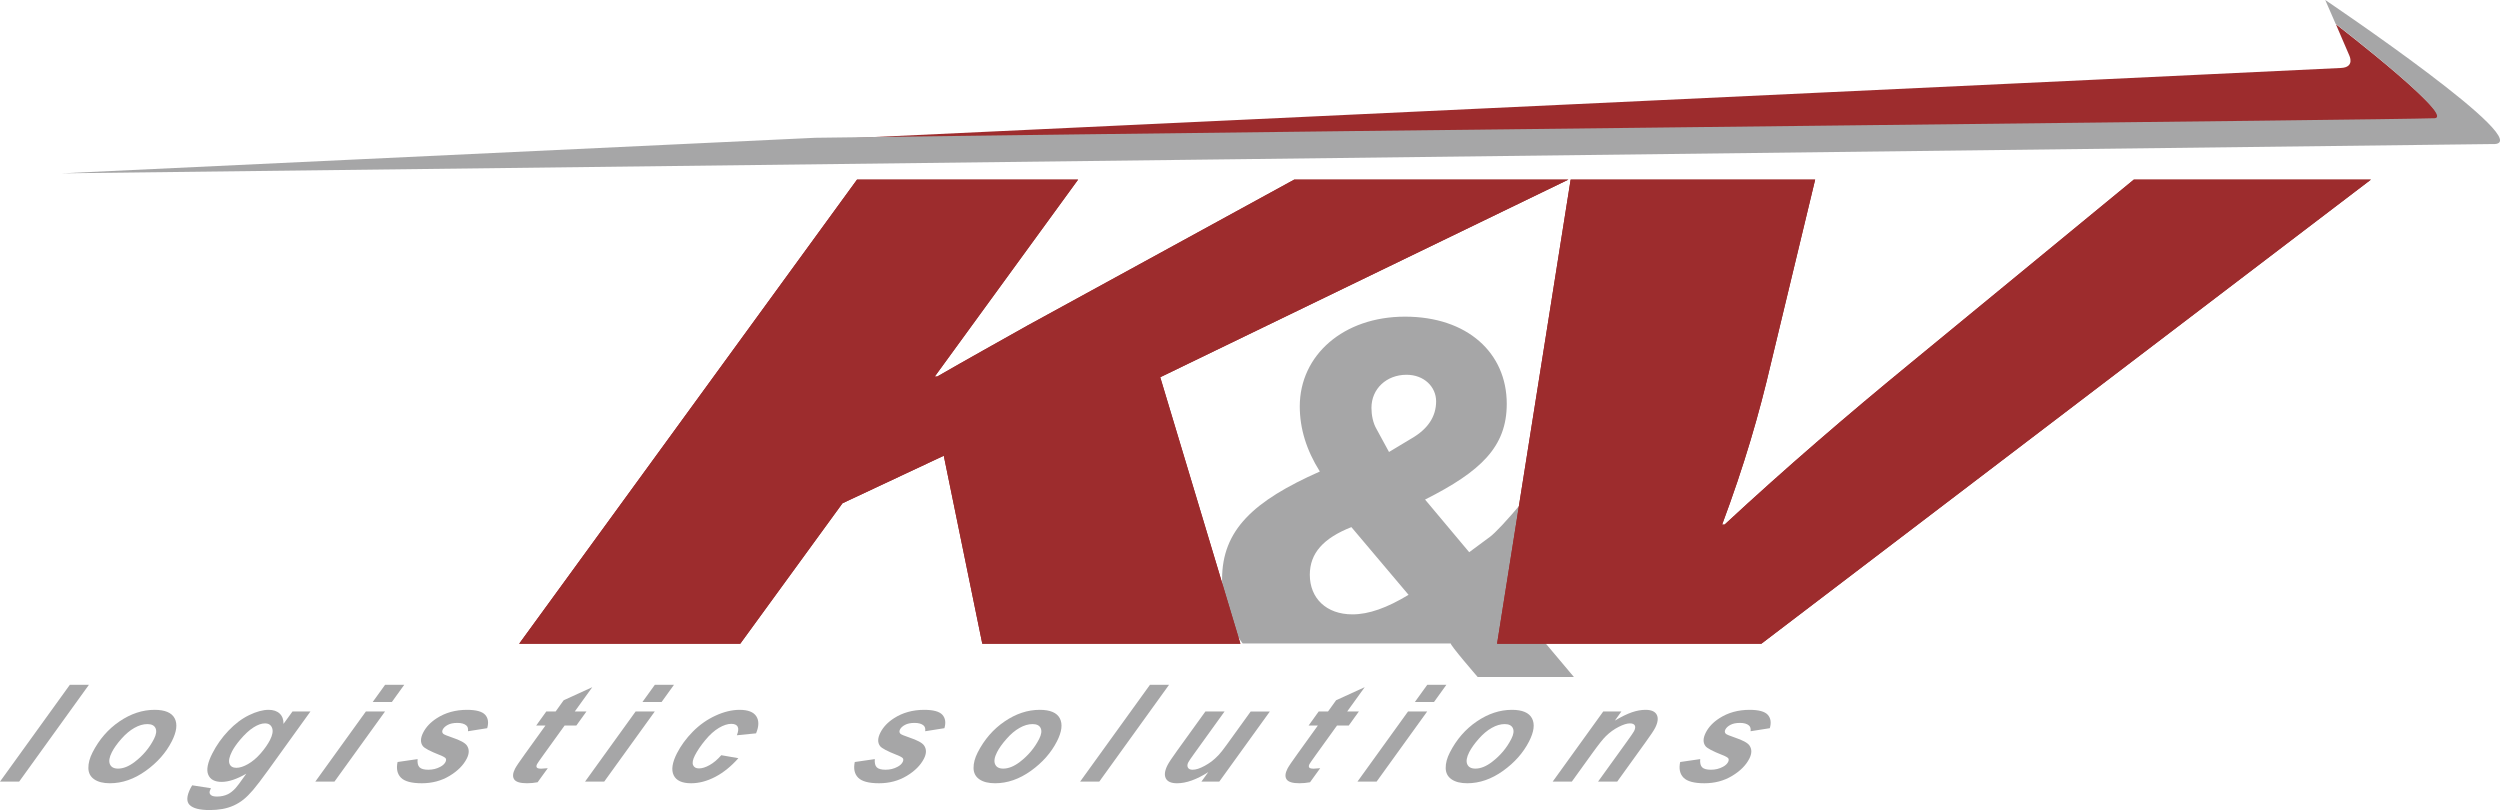
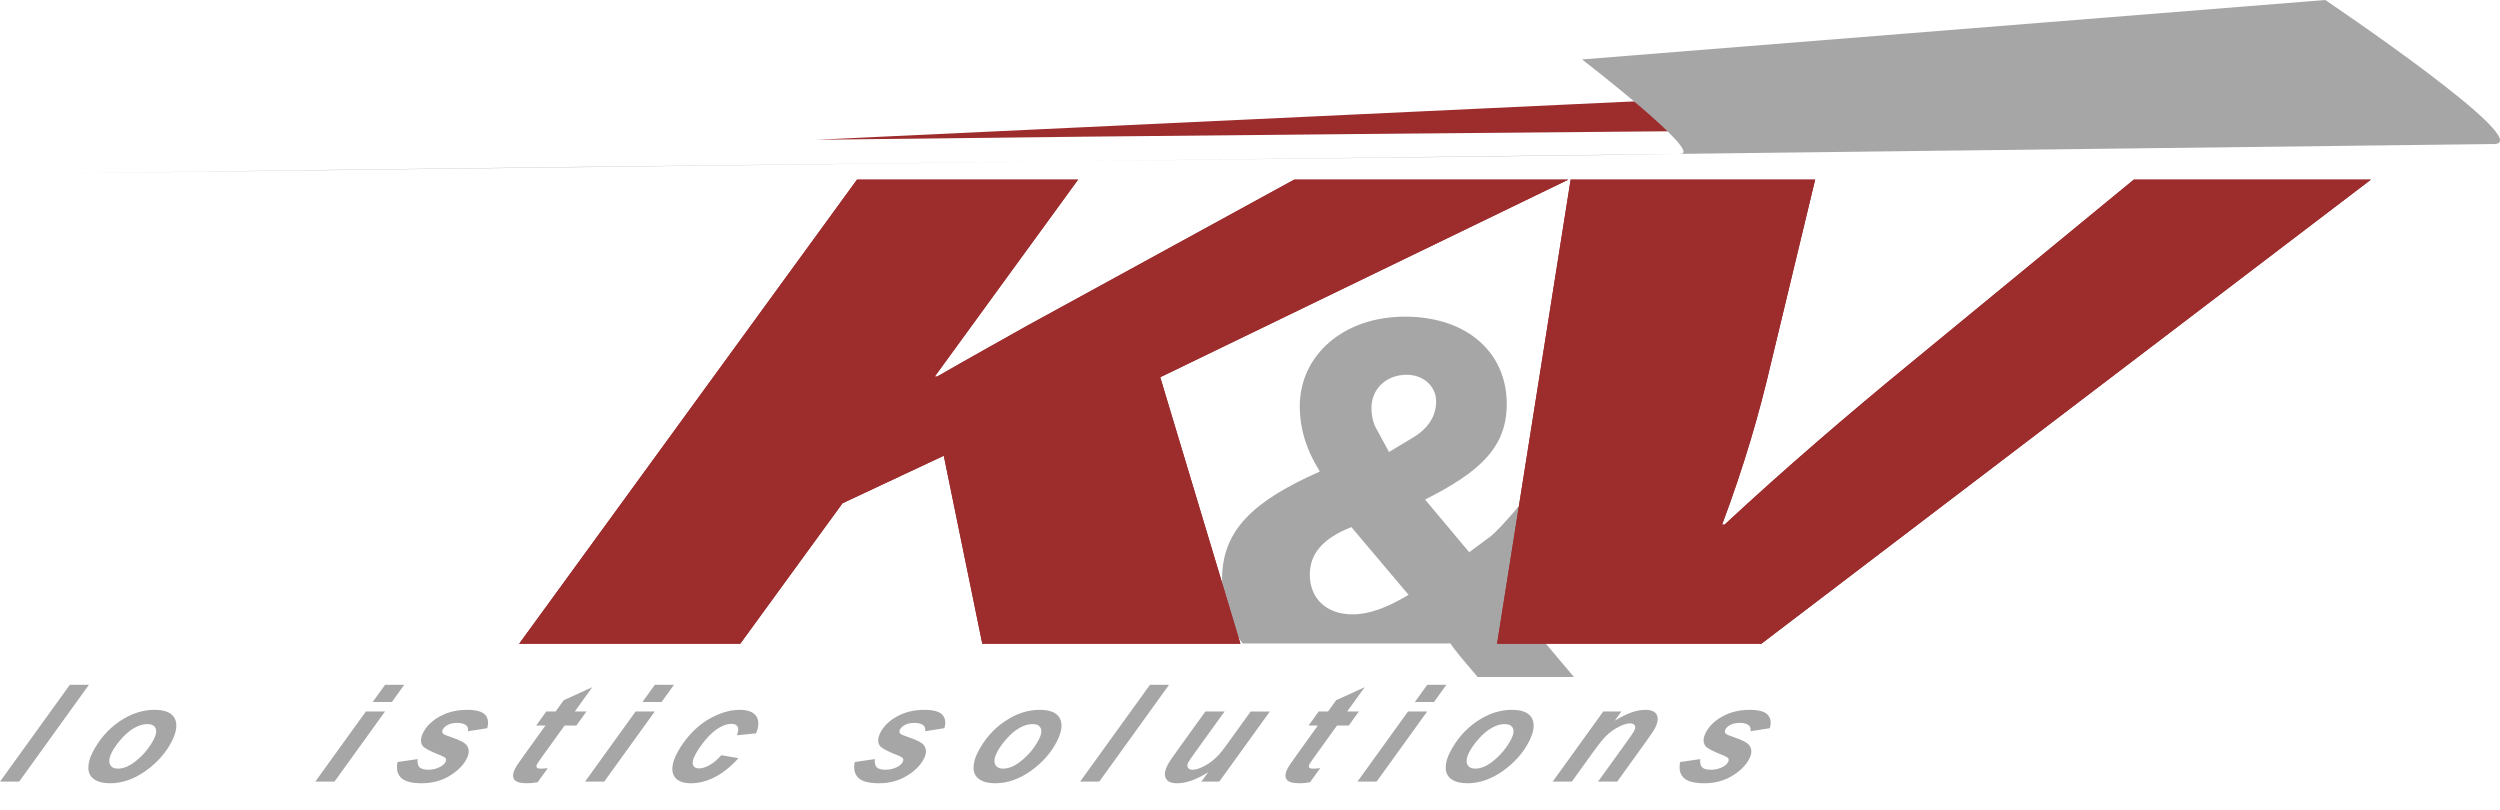
<svg xmlns="http://www.w3.org/2000/svg" version="1.0" id="Layer_1" x="0px" y="0px" width="641.491px" height="207.861px" viewBox="0 0 641.491 207.861" style="enable-background:new 0 0 641.491 207.861;" xml:space="preserve">
  <style type="text/css">

	.st0{fill:#9D2C2D;}
	.st1{fill:#A6A6A7;}

</style>
  <path class="st1" d="M404.379,142.203l-13.245-14.017c-4.629,5.661-7.584,8.621-8.741,9.512l-5.402,3.996l-11.324-13.508  c14.275-7.198,20.961-13.502,20.961-24.563c0-13.114-10.155-22.371-26.109-22.371c-15.813,0-27.002,9.894-27.002,23.016  c0,5.659,1.676,11.186,5.15,16.719c-17.101,7.579-25.085,15.042-25.085,27.646c0,6.401,1.91,11.993,5.28,16.473c0,0,54.01,0,53.43,0  c-0.575,0,6.878,8.612,6.878,8.612h24.692l-15.049-17.884C394.602,151.98,399.749,147.349,404.379,142.203z M347.02,157.644  c-6.683,0-10.926-4.123-10.926-10.162c0-5.53,3.473-9.389,10.668-12.226l14.671,17.373  C355.897,155.97,351.262,157.644,347.02,157.644z M362.202,112.499l-5.787,3.478l-3.219-5.92c-0.906-1.548-1.285-3.605-1.285-5.409  c0-4.88,3.854-8.485,9.002-8.485c4.503,0,7.592,3.089,7.592,6.82C368.504,106.844,366.437,110.056,362.202,112.499" />
  <path class="st0" d="M624.978,31.514c7.969,0.375-25.526-25.18-25.602-25.312c-0.07-0.132,3.438,8.007,3.438,8.007  s1.535,3.042-2.102,3.231c-4.168,0.278-391.327,18.424-391.327,18.424C385.647,33.626,624.077,32.534,624.978,31.514" />
-   <path class="st1" d="M639.577,36.963C617.202,37.261,15.82,44.478,15.82,44.478l193.368-9.124  c176.255-2.369,402.048-4.554,415.203-5.012c6.826,0.405-25.07-24.218-25.07-24.218L596.649,0  C596.649,0,652.433,37.549,639.577,36.963" />
+   <path class="st1" d="M639.577,36.963C617.202,37.261,15.82,44.478,15.82,44.478c176.255-2.369,402.048-4.554,415.203-5.012c6.826,0.405-25.07-24.218-25.07-24.218L596.649,0  C596.649,0,652.433,37.549,639.577,36.963" />
  <g>
    <g>
      <path class="st0" d="M219.909,46.089h56.723l-36.782,50.53h0.633c7.651-4.416,15.62-8.833,23.143-13.073l68.463-37.457h70.348    L297.71,96.795l20.574,68.38h-66.231l-9.885-48.236l-25.984,12.191l-26.239,36.045h-56.723L219.909,46.089z" />
      <path class="st0" d="M384.145,165.175l18.877-119.086h62.741L454.495,92.91c-3.119,13.429-6.934,26.504-12.606,41.699h0.634    c15.617-14.489,31.67-28.27,47.398-41.168l57.602-47.352h60.843L451.959,165.175H384.145z" />
    </g>
    <g>
      <path class="st0" d="M219.909,46.089h56.723l-36.782,50.53h0.633c7.651-4.416,15.62-8.833,23.143-13.073l68.463-37.457h70.348    L297.71,96.795l20.574,68.38h-66.231l-9.885-48.236l-25.984,12.191l-26.239,36.045h-56.723L219.909,46.089z" />
      <path class="st0" d="M384.145,165.175l18.877-119.086h62.741L454.495,92.91c-3.119,13.429-6.934,26.504-12.606,41.699h0.634    c15.617-14.489,31.67-28.27,47.398-41.168l57.602-47.352h60.843L451.959,165.175H384.145z" />
    </g>
  </g>
  <g>
    <path class="st1" d="M0,200.558l17.919-24.836h4.895L4.915,200.558H0z" />
    <path class="st1" d="M23.736,193.085c1.699-3.327,4.003-5.99,6.915-7.969c2.911-1.983,5.915-2.977,9.009-2.977   c2.681,0,4.401,0.733,5.163,2.192c0.762,1.465,0.511,3.433-0.751,5.907c-1.484,2.911-3.711,5.434-6.678,7.558   c-2.966,2.12-6.028,3.184-9.19,3.184c-1.712,0-3.057-0.337-4.037-1.018c-0.978-0.678-1.476-1.639-1.492-2.877   C22.656,195.84,23.012,194.507,23.736,193.085z M39.511,189.613c0.587-1.148,0.719-2.078,0.396-2.77   c-0.327-0.697-1.024-1.044-2.097-1.044c-1.062,0-2.171,0.324-3.324,0.976c-1.153,0.648-2.272,1.592-3.36,2.83   c-1.088,1.233-1.896,2.376-2.424,3.411c-0.658,1.289-0.825,2.317-0.501,3.072c0.32,0.757,1.017,1.134,2.092,1.134   c1.346,0,2.766-0.571,4.26-1.71C36.681,193.894,38.328,191.93,39.511,189.613z" />
-     <path class="st1" d="M49.316,201.507l4.809,0.746c-0.265,0.52-0.38,0.913-0.344,1.176c0.036,0.267,0.2,0.493,0.485,0.682   c0.288,0.184,0.763,0.282,1.424,0.282c1.041,0,1.976-0.211,2.81-0.613c0.632-0.319,1.272-0.826,1.927-1.526   c0.405-0.441,1.131-1.401,2.168-2.882l0.603-0.848c-2.414,1.399-4.528,2.105-6.342,2.105c-1.781,0-2.926-0.622-3.432-1.868   c-0.512-1.239-0.153-3.059,1.068-5.455c1.076-2.11,2.45-4.049,4.128-5.812c1.671-1.76,3.441-3.095,5.305-3.999   c1.866-0.9,3.529-1.355,4.993-1.355c1.207,0,2.152,0.317,2.832,0.949c0.685,0.635,1.013,1.52,0.994,2.661l2.306-3.184h4.607   l-10.793,14.991c-1.74,2.405-3.05,4.125-3.929,5.152c-0.878,1.027-1.701,1.845-2.469,2.458c-0.765,0.609-1.602,1.12-2.509,1.533   c-0.906,0.411-1.88,0.704-2.918,0.89c-1.042,0.179-2.116,0.27-3.222,0.27c-2.567,0-4.285-0.437-5.156-1.309   c-0.87-0.864-0.79-2.311,0.241-4.332C49.012,202.007,49.15,201.768,49.316,201.507z M59.534,192.815   c-0.695,1.367-0.917,2.409-0.659,3.128c0.256,0.715,0.852,1.076,1.788,1.076c0.857,0,1.85-0.322,2.982-0.964   c1.132-0.649,2.216-1.563,3.25-2.749c1.032-1.188,1.83-2.331,2.395-3.438c0.651-1.278,0.824-2.303,0.527-3.086   c-0.301-0.776-0.903-1.165-1.817-1.165c-0.882,0-1.861,0.343-2.948,1.033c-1.089,0.687-2.238,1.751-3.45,3.184   C60.673,190.942,59.983,191.935,59.534,192.815z" />
    <path class="st1" d="M93.88,182.567h4.915l-12.974,17.991h-4.914L93.88,182.567z M98.81,175.722h4.913l-3.17,4.403h-4.915   L98.81,175.722z" />
    <path class="st1" d="M102.013,195.529l5.142-0.748c-0.085,0.995,0.083,1.695,0.499,2.11c0.417,0.413,1.169,0.618,2.253,0.618   c1.118,0,2.141-0.248,3.066-0.747c0.643-0.335,1.086-0.748,1.333-1.233c0.167-0.33,0.198-0.626,0.092-0.886   c-0.126-0.247-0.649-0.552-1.574-0.914c-2.469-0.971-3.917-1.736-4.337-2.303c-0.656-0.882-0.625-2.035,0.104-3.458   c0.725-1.421,1.887-2.647,3.482-3.676c2.225-1.435,4.814-2.152,7.759-2.152c2.34,0,3.892,0.427,4.66,1.271   c0.764,0.85,0.941,1.994,0.521,3.439l-4.933,0.782c0.093-0.655-0.042-1.151-0.412-1.476c-0.506-0.44-1.272-0.662-2.3-0.662   c-1.029,0-1.856,0.171-2.478,0.511c-0.624,0.336-1.046,0.728-1.272,1.169c-0.229,0.45-0.191,0.819,0.117,1.115   c0.191,0.183,0.95,0.501,2.27,0.949c2.047,0.689,3.306,1.365,3.775,2.034c0.664,0.939,0.658,2.068-0.016,3.39   c-0.87,1.706-2.348,3.186-4.437,4.439c-2.087,1.252-4.45,1.879-7.087,1.879c-2.626,0-4.412-0.476-5.357-1.429   C101.937,198.597,101.646,197.253,102.013,195.529z" />
    <path class="st1" d="M137.581,186.173l2.593-3.606h2.397l2.066-2.882l7.345-3.358l-4.497,6.24h2.996l-2.595,3.606h-3.013   l-5.435,7.541c-0.981,1.364-1.523,2.146-1.621,2.341c-0.189,0.372-0.219,0.66-0.083,0.867c0.131,0.211,0.513,0.315,1.138,0.315   c0.219,0,0.778-0.04,1.687-0.118l-2.608,3.608c-0.931,0.169-1.842,0.253-2.731,0.253c-1.735,0-2.827-0.329-3.276-0.989   c-0.456-0.662-0.379-1.583,0.219-2.754c0.282-0.553,1.144-1.832,2.587-3.83l5.209-7.234H137.581z" />
    <path class="st1" d="M163.095,182.567h4.915l-12.974,17.991h-4.915L163.095,182.567z M168.025,175.722h4.912l-3.171,4.403h-4.913   L168.025,175.722z" />
    <path class="st1" d="M185.08,193.783l4.387,0.764c-1.86,2.102-3.835,3.697-5.935,4.793c-2.101,1.096-4.165,1.642-6.196,1.642   c-2.318,0-3.808-0.683-4.471-2.051c-0.661-1.361-0.381-3.246,0.839-5.641c0.998-1.952,2.35-3.801,4.058-5.54   c1.71-1.736,3.647-3.108,5.811-4.107c2.163-1,4.231-1.502,6.21-1.502c2.146,0,3.574,0.553,4.288,1.662   c0.712,1.105,0.689,2.563-0.069,4.372l-4.924,0.49c0.396-1.006,0.464-1.746,0.194-2.22c-0.266-0.473-0.806-0.71-1.63-0.71   c-0.946,0-2.009,0.349-3.188,1.047c-1.182,0.704-2.345,1.752-3.494,3.143c-1.151,1.396-2.037,2.706-2.656,3.924   c-0.544,1.065-0.699,1.883-0.467,2.458c0.231,0.574,0.739,0.864,1.525,0.864c0.789,0,1.691-0.279,2.709-0.848   C183.09,195.758,184.091,194.914,185.08,193.783z" />
    <path class="st1" d="M219.332,195.529l5.143-0.748c-0.081,0.995,0.083,1.695,0.5,2.11c0.418,0.413,1.17,0.618,2.253,0.618   c1.12,0,2.142-0.248,3.068-0.747c0.64-0.335,1.084-0.748,1.33-1.233c0.168-0.33,0.197-0.626,0.093-0.886   c-0.126-0.247-0.647-0.552-1.574-0.914c-2.466-0.971-3.914-1.736-4.336-2.303c-0.657-0.882-0.624-2.035,0.101-3.458   c0.728-1.421,1.887-2.647,3.484-3.676c2.228-1.435,4.813-2.152,7.76-2.152c2.337,0,3.891,0.427,4.657,1.271   c0.765,0.85,0.941,1.994,0.521,3.439l-4.932,0.782c0.094-0.655-0.044-1.151-0.411-1.476c-0.507-0.44-1.273-0.662-2.3-0.662   c-1.029,0-1.854,0.171-2.479,0.511c-0.624,0.336-1.045,0.728-1.271,1.169c-0.227,0.45-0.192,0.819,0.115,1.115   c0.19,0.183,0.949,0.501,2.271,0.949c2.048,0.689,3.306,1.365,3.776,2.034c0.664,0.939,0.657,2.068-0.016,3.39   c-0.872,1.706-2.348,3.186-4.437,4.439c-2.091,1.252-4.453,1.879-7.087,1.879c-2.63,0-4.415-0.476-5.359-1.429   C219.259,198.597,218.967,197.253,219.332,195.529z" />
    <path class="st1" d="M250.867,193.085c1.697-3.327,4.003-5.99,6.915-7.969c2.909-1.983,5.912-2.977,9.007-2.977   c2.683,0,4.404,0.733,5.162,2.192c0.764,1.465,0.511,3.433-0.749,5.907c-1.487,2.911-3.71,5.434-6.675,7.558   c-2.968,2.12-6.032,3.184-9.193,3.184c-1.713,0-3.057-0.337-4.037-1.018c-0.976-0.678-1.475-1.639-1.489-2.877   C249.792,195.84,250.142,194.507,250.867,193.085z M266.642,189.613c0.585-1.148,0.717-2.078,0.395-2.77   c-0.324-0.697-1.021-1.044-2.095-1.044c-1.061,0-2.175,0.324-3.324,0.976c-1.152,0.648-2.276,1.592-3.356,2.83   c-1.093,1.233-1.899,2.376-2.43,3.411c-0.657,1.289-0.825,2.317-0.498,3.072c0.32,0.757,1.016,1.134,2.088,1.134   c1.349,0,2.769-0.571,4.264-1.71C263.811,193.894,265.459,191.93,266.642,189.613z" />
    <path class="st1" d="M277.154,200.558l17.921-24.836h4.894l-17.9,24.836H277.154z" />
    <path class="st1" d="M309.299,182.567h4.914l-7.675,10.656c-0.926,1.277-1.466,2.071-1.625,2.387   c-0.268,0.521-0.298,0.964-0.103,1.34c0.197,0.374,0.598,0.56,1.204,0.56c0.434,0,0.906-0.085,1.408-0.245   c0.504-0.169,1.068-0.414,1.677-0.746c0.618-0.332,1.214-0.718,1.789-1.141c0.572-0.435,1.19-0.998,1.854-1.697   c0.48-0.52,1.146-1.367,1.998-2.543l6.182-8.57h4.914l-12.974,17.991h-4.587l1.757-2.438c-2.981,1.909-5.651,2.861-8.013,2.861   c-1.493,0-2.459-0.423-2.882-1.267c-0.426-0.851-0.272-1.986,0.458-3.408c0.313-0.622,1.137-1.861,2.468-3.71L309.299,182.567z" />
    <path class="st1" d="M335.78,186.173l2.589-3.606h2.396l2.072-2.882l7.343-3.358l-4.499,6.24h2.999l-2.597,3.606h-3.013   l-5.434,7.541c-0.979,1.364-1.52,2.146-1.622,2.341c-0.19,0.372-0.22,0.66-0.086,0.867c0.137,0.211,0.518,0.315,1.144,0.315   c0.218,0,0.777-0.04,1.685-0.118l-2.608,3.608c-0.929,0.169-1.842,0.253-2.732,0.253c-1.737,0-2.826-0.329-3.274-0.989   c-0.458-0.662-0.376-1.583,0.219-2.754c0.279-0.553,1.145-1.832,2.589-3.83l5.204-7.234H335.78z" />
    <path class="st1" d="M361.293,182.567h4.914l-12.976,17.991h-4.911L361.293,182.567z M366.227,175.722h4.905l-3.168,4.403h-4.912   L366.227,175.722z" />
    <path class="st1" d="M372.026,193.085c1.695-3.327,3.998-5.99,6.915-7.969c2.909-1.983,5.914-2.977,9.006-2.977   c2.682,0,4.398,0.733,5.161,2.192c0.768,1.465,0.511,3.433-0.751,5.907c-1.484,2.911-3.708,5.434-6.676,7.558   c-2.969,2.12-6.029,3.184-9.188,3.184c-1.711,0-3.059-0.337-4.041-1.018c-0.976-0.678-1.475-1.639-1.491-2.877   C370.942,195.84,371.296,194.507,372.026,193.085z M387.793,189.613c0.593-1.148,0.724-2.078,0.4-2.77   c-0.324-0.697-1.024-1.044-2.099-1.044c-1.062,0-2.171,0.324-3.32,0.976c-1.155,0.648-2.275,1.592-3.363,2.83   c-1.082,1.233-1.891,2.376-2.421,3.411c-0.655,1.289-0.825,2.317-0.507,3.072c0.319,0.757,1.024,1.134,2.095,1.134   c1.351,0,2.764-0.571,4.259-1.71C384.965,193.894,386.616,191.93,387.793,189.613z" />
    <path class="st1" d="M411.384,182.567h4.657l-1.67,2.334c1.67-0.992,3.119-1.703,4.348-2.125c1.224-0.423,2.399-0.636,3.516-0.636   c1.493,0,2.454,0.427,2.887,1.271c0.433,0.85,0.287,1.973-0.427,3.371c-0.317,0.635-1.117,1.829-2.397,3.597l-7.33,10.18h-4.914   l7.368-10.217c1.096-1.525,1.72-2.436,1.869-2.728c0.317-0.618,0.375-1.113,0.194-1.468c-0.194-0.354-0.619-0.529-1.279-0.529   c-0.722,0-1.673,0.296-2.856,0.897c-1.184,0.598-2.274,1.385-3.281,2.373c-0.722,0.697-1.863,2.128-3.419,4.283l-5.324,7.388   h-4.912L411.384,182.567z" />
    <path class="st1" d="M431.126,195.529l5.14-0.748c-0.083,0.995,0.084,1.695,0.5,2.11c0.42,0.413,1.172,0.618,2.255,0.618   c1.12,0,2.145-0.248,3.068-0.747c0.64-0.335,1.084-0.748,1.331-1.233c0.168-0.33,0.197-0.626,0.091-0.886   c-0.129-0.247-0.648-0.552-1.574-0.914c-2.471-0.971-3.918-1.736-4.335-2.303c-0.657-0.882-0.624-2.035,0.1-3.458   c0.725-1.421,1.889-2.647,3.485-3.676c2.222-1.435,4.811-2.152,7.76-2.152c2.336,0,3.886,0.427,4.656,1.271   c0.762,0.85,0.942,1.994,0.522,3.439l-4.933,0.782c0.092-0.655-0.046-1.151-0.417-1.476c-0.504-0.44-1.271-0.662-2.293-0.662   c-1.03,0-1.856,0.171-2.479,0.511c-0.623,0.336-1.05,0.728-1.274,1.169c-0.229,0.45-0.191,0.819,0.115,1.115   c0.193,0.183,0.951,0.501,2.271,0.949c2.051,0.689,3.306,1.365,3.776,2.034c0.662,0.939,0.657,2.068-0.018,3.39   c-0.864,1.706-2.349,3.186-4.438,4.439c-2.08,1.252-4.446,1.879-7.087,1.879c-2.625,0-4.407-0.476-5.352-1.429   C431.048,198.597,430.759,197.253,431.126,195.529z" />
  </g>
</svg>